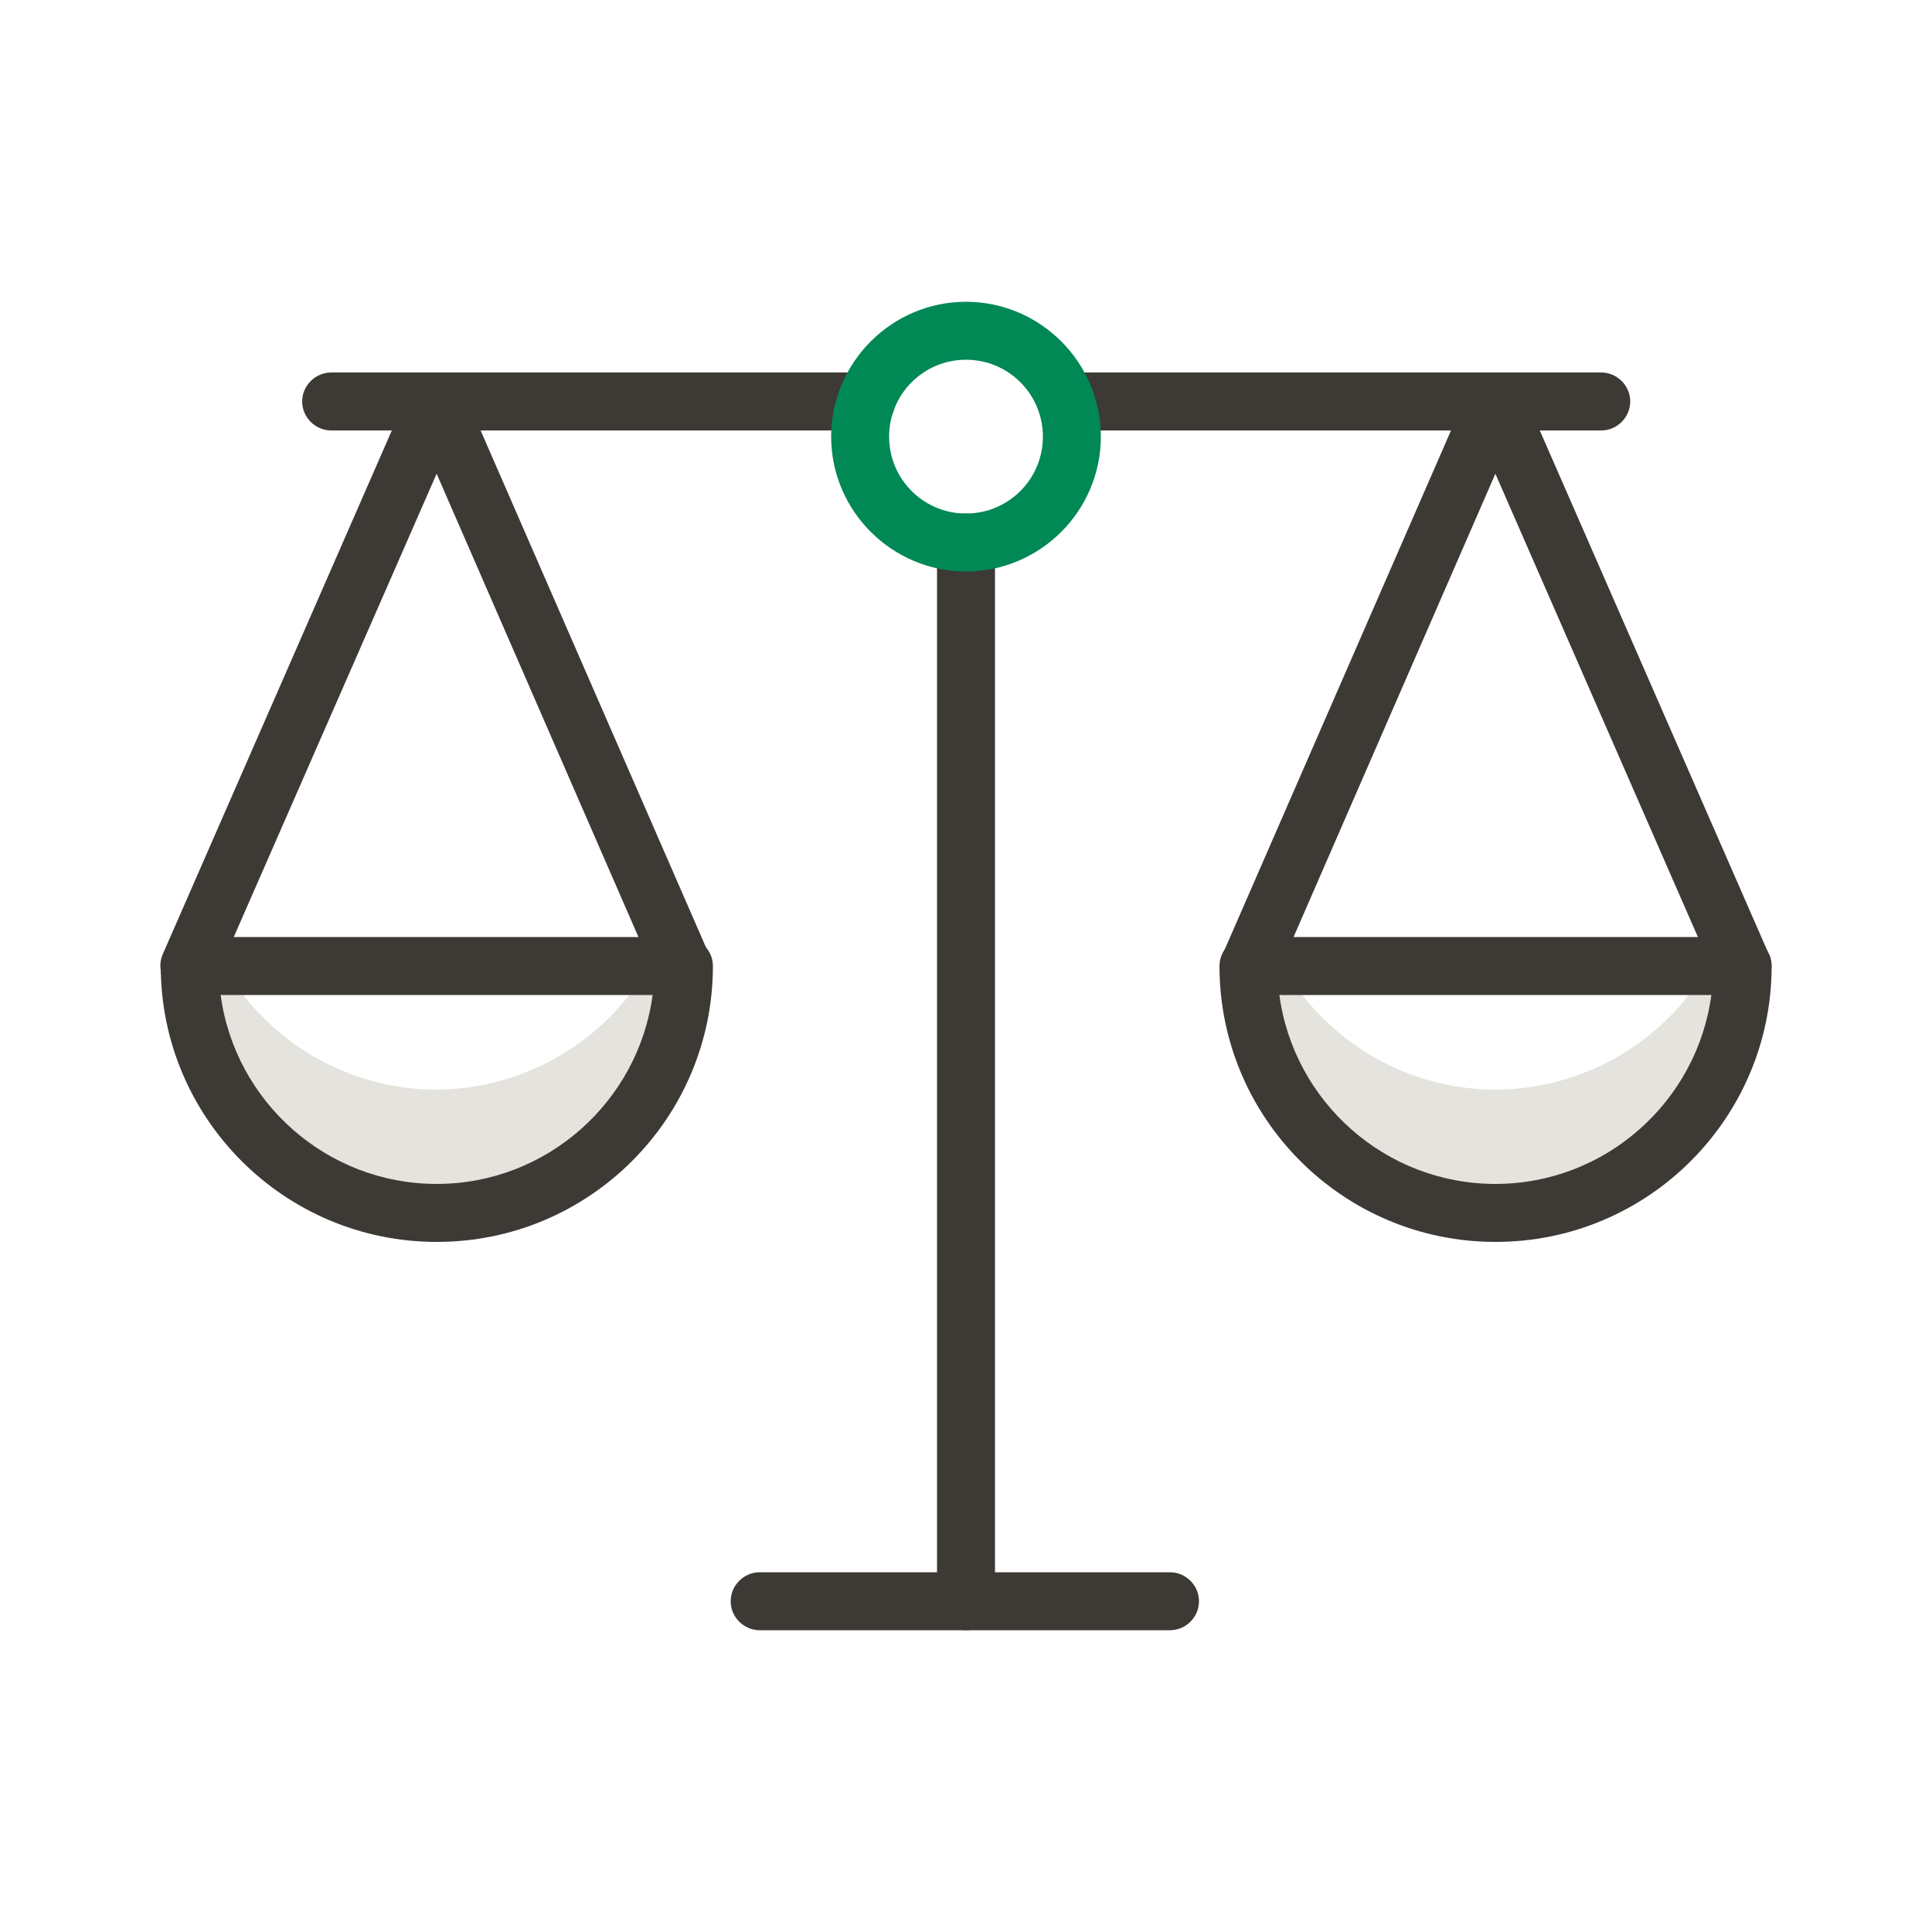
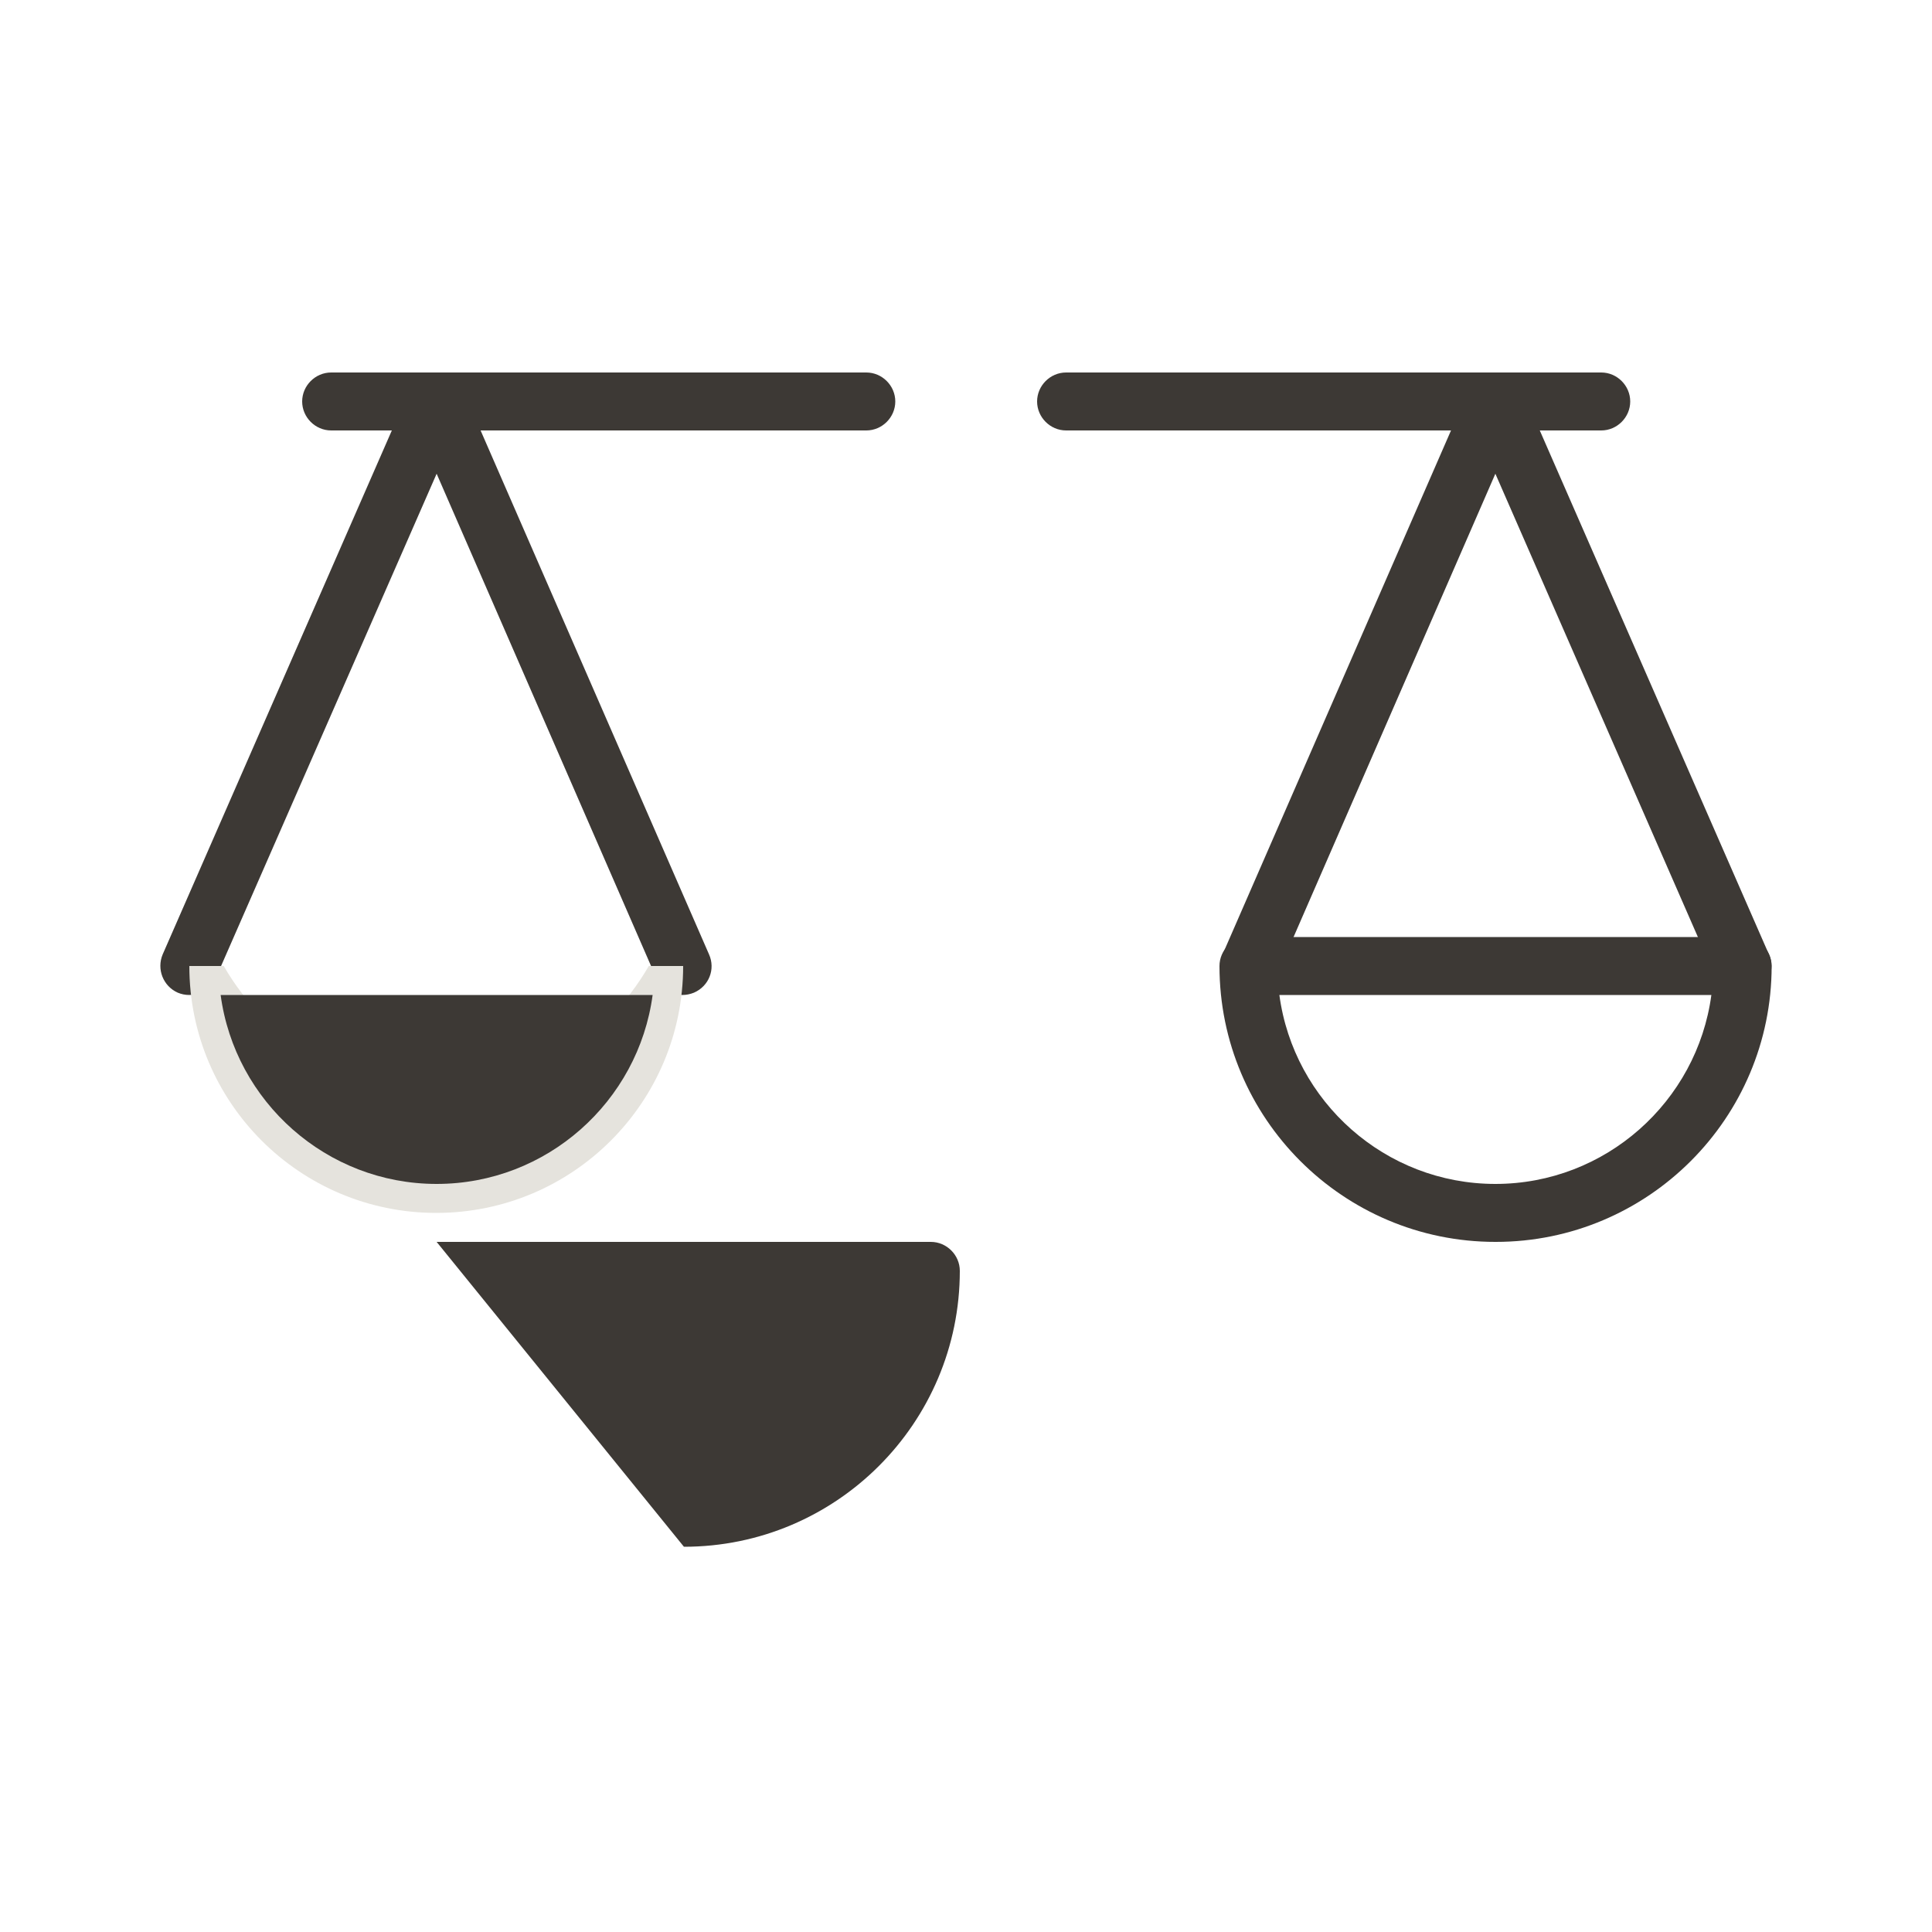
<svg xmlns="http://www.w3.org/2000/svg" id="a" data-name="Layer 1" viewBox="0 0 50 50">
  <defs>
    <style>
      .b {
        fill: #085;
      }

      .b, .c, .d {
        stroke-width: 0px;
      }

      .c {
        fill: #e5e3dd;
      }

      .d {
        fill: #3d3935;
      }
    </style>
  </defs>
-   <path class="d" d="M25,42.19c-.41,0-.75-.34-.75-.75V14.04c0-.41.34-.75.75-.75s.75.34.75.75v27.4c0,.41-.34.75-.75.75Z" />
-   <path class="d" d="M30.28,42.19h-10.62c-.41,0-.75-.34-.75-.75s.34-.75.75-.75h10.62c.41,0,.75.34.75.75s-.34.75-.75.75Z" />
  <path class="d" d="M17.67,25.75c-.29,0-.56-.17-.69-.45l-5.68-13.04-5.71,13.04c-.17.38-.61.55-.99.39-.38-.17-.55-.61-.39-.99l6.39-14.61c.12-.27.39-.45.69-.45h0c.3,0,.57.18.69.45l6.37,14.61c.17.38,0,.82-.39.99-.1.04-.2.06-.3.06Z" />
  <path class="d" d="M22.42,11.14h-13.85c-.41,0-.75-.34-.75-.75s.34-.75.75-.75h13.85c.41,0,.75.34.75.75s-.34.75-.75.75Z" />
  <path class="d" d="M32.33,25.75c-.1,0-.2-.02-.3-.06-.38-.17-.55-.61-.39-.99l6.37-14.61c.12-.27.39-.45.69-.45h0c.3,0,.57.18.69.45l6.39,14.61c.17.38,0,.82-.39.99-.38.16-.82,0-.99-.39l-5.7-13.04-5.68,13.04c-.12.28-.4.45-.69.45Z" />
  <path class="d" d="M41.44,11.14h-13.85c-.41,0-.75-.34-.75-.75s.34-.75.75-.75h13.85c.41,0,.75.34.75.75s-.34.75-.75.75Z" />
  <path class="c" d="M11.3,28.2c-2.27,0-4.37-1.22-5.51-3.2h-.89c0,3.53,2.86,6.39,6.39,6.39s6.39-2.86,6.39-6.39h-.89c-1.13,1.97-3.23,3.19-5.51,3.2Z" />
-   <path class="c" d="M38.71,28.2c-2.28,0-4.37-1.22-5.51-3.2h-.9c0,3.53,2.86,6.39,6.39,6.39s6.39-2.86,6.39-6.39h-.87c-1.13,1.97-3.23,3.19-5.51,3.2Z" />
-   <path class="d" d="M11.3,32.14c-3.94,0-7.14-3.2-7.14-7.14,0-.41.34-.75.75-.75h12.79c.41,0,.75.34.75.75,0,3.94-3.2,7.14-7.14,7.14ZM5.71,25.75c.37,2.76,2.74,4.89,5.59,4.89s5.22-2.13,5.59-4.89H5.71Z" />
+   <path class="d" d="M11.3,32.14h12.79c.41,0,.75.34.75.75,0,3.94-3.2,7.14-7.14,7.14ZM5.71,25.75c.37,2.76,2.74,4.89,5.59,4.89s5.22-2.13,5.59-4.89H5.71Z" />
  <path class="d" d="M38.7,32.14c-3.94,0-7.14-3.2-7.14-7.14,0-.41.34-.75.75-.75h12.79c.41,0,.75.34.75.75,0,3.94-3.2,7.14-7.14,7.14ZM33.11,25.75c.37,2.76,2.74,4.89,5.59,4.89s5.22-2.13,5.59-4.89h-11.19Z" />
-   <path class="b" d="M25,14.79c-1.92,0-3.49-1.57-3.49-3.49s1.57-3.49,3.49-3.49,3.49,1.57,3.49,3.49-1.57,3.49-3.49,3.49ZM25,9.31c-1.1,0-1.99.89-1.99,1.99s.89,1.99,1.99,1.99,1.99-.89,1.99-1.99-.89-1.99-1.99-1.99Z" />
</svg>